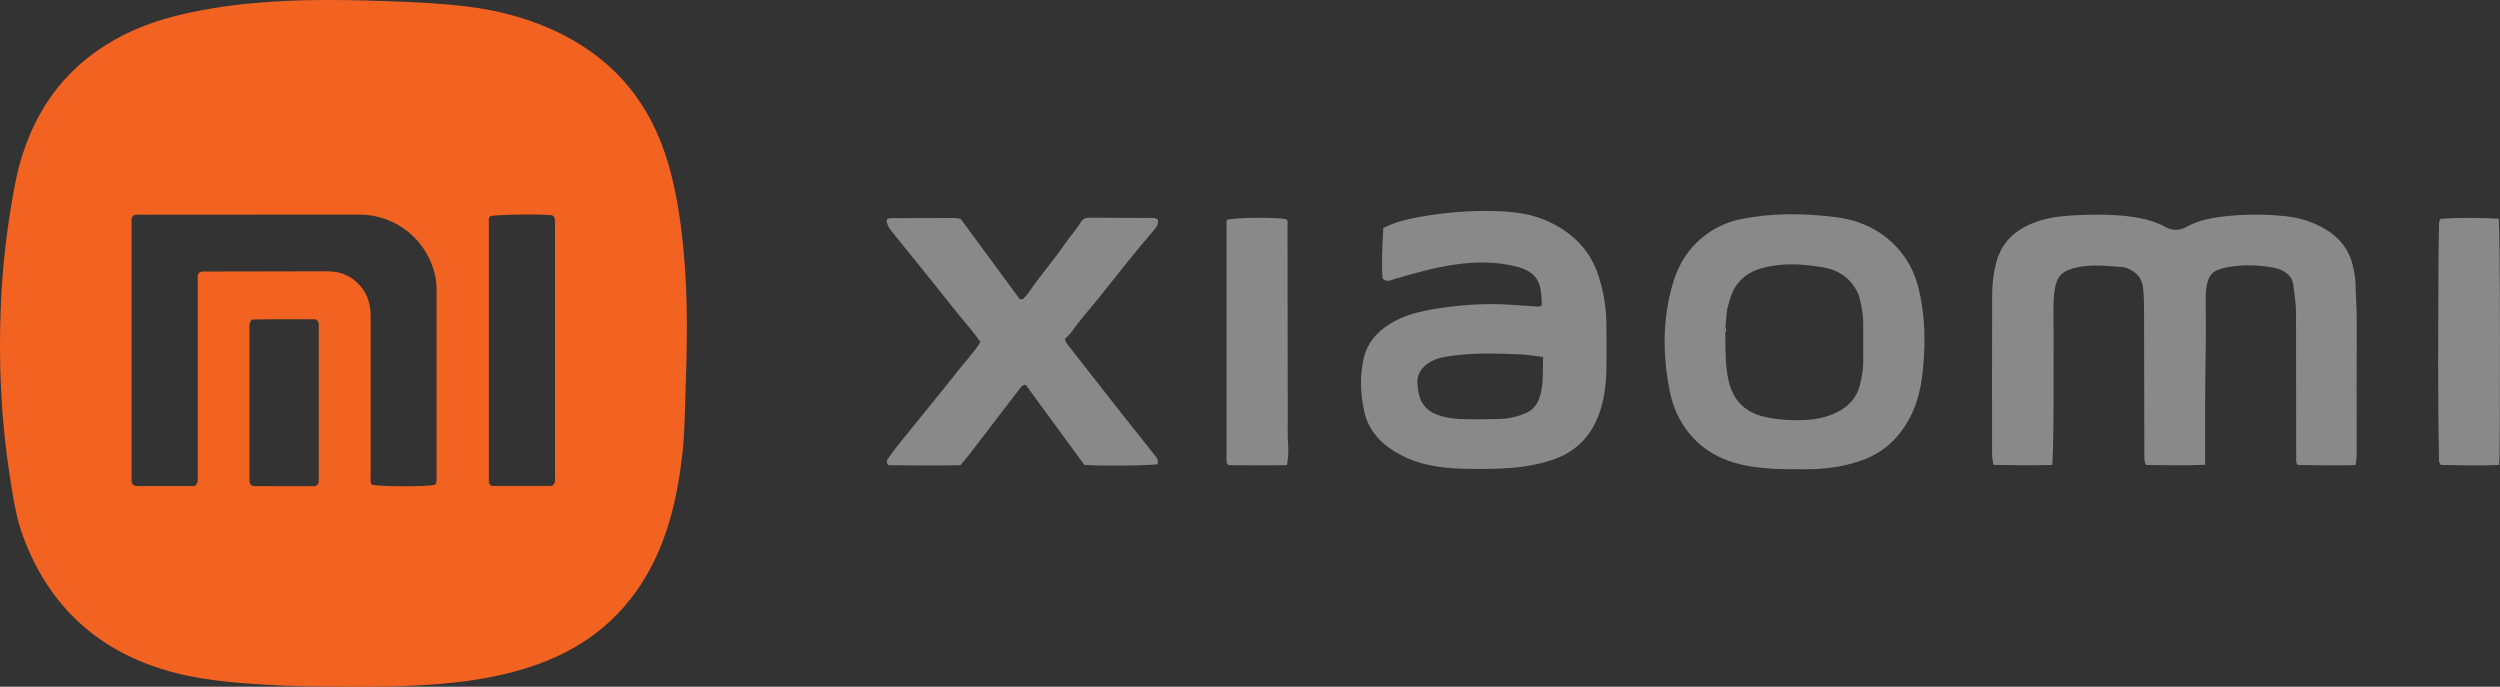
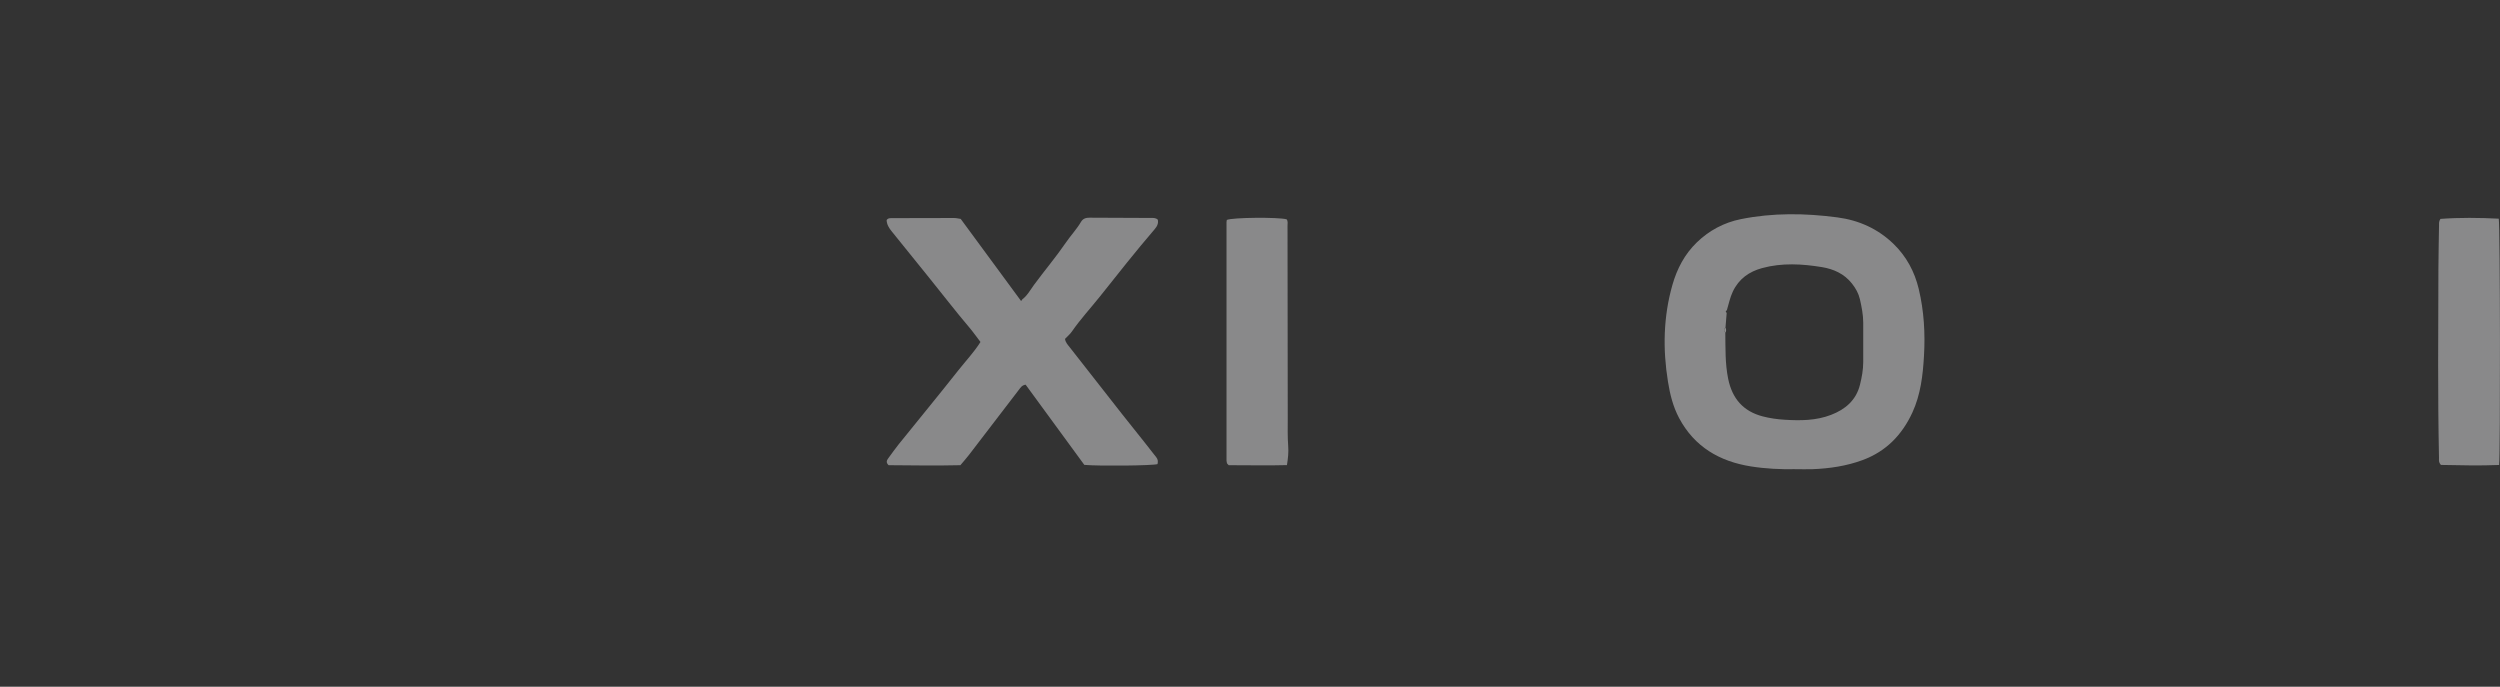
<svg xmlns="http://www.w3.org/2000/svg" id="Layer_1" data-name="Layer 1" viewBox="0 0 561 154.11">
  <rect x="0" y="0" width="561" height="154.11" fill="#333333" stroke="none" />
  <defs>
    <style>
      .cls-1 {
        fill: #f9f9fa;
      }

      .cls-2 {
        fill: #f26322;
      }

      .cls-3 {
        fill: #8f8f8f;
      }

      .cls-4 {
        fill: #89898a;
      }
    </style>
  </defs>
-   <path class="cls-2" d="m77.72,154.09c-5.99-.04-11.98-.07-17.96-.43-7.96-.48-15.93-1.15-23.56-3.56-15.19-4.8-25.52-14.83-31.04-29.78-1.6-4.35-2.25-8.91-2.96-13.45C.23,94.22-.34,81.48.18,68.69c.29-7.27,1.04-14.5,2.2-21.69.67-4.15,1.38-8.28,2.67-12.3,4.2-13.1,12.56-22.46,25.15-28.01,5.51-2.43,11.33-3.78,17.24-4.78C58.87-.01,70.39-.18,81.93.11c6.33.16,12.67.4,18.98.93,8.79.74,17.28,2.67,25.23,6.67,12.08,6.09,19.86,15.75,23.7,28.63,1.99,6.66,2.97,13.51,3.6,20.42.97,10.62.75,21.26.37,31.9-.16,4.45-.19,8.91-.7,13.34-1.02,8.85-2.89,17.5-7.1,25.43-5.55,10.46-14.06,17.57-25.2,21.59-7.23,2.61-14.7,3.85-22.32,4.47-6.92.55-13.84.68-20.77.61Zm-34.15-44.98c.99-.63.81-1.37.81-2.04,0-6.68,0-13.37,0-20.05,0-8.02,0-16.04,0-24.07,0-.62-.19-1.31.41-1.82.59-.32,1.25-.2,1.88-.2,8.96-.02,17.92-.04,26.88-.05,2.94,0,5.41,1.08,7.33,3.31,1.66,1.93,2.29,4.22,2.29,6.73,0,11.98,0,23.97,0,35.95,0,.63-.15,1.29.23,1.87,1.16.49,13,.52,14.28.02.38-.55.29-1.21.29-1.85,0-13.87,0-27.73,0-41.6,0-1.09-.06-2.18-.28-3.25-1.68-8.14-8.79-13.92-17.1-13.91-16.29.01-32.58.01-48.87.03-.58,0-1.19-.13-1.7.13-.65.51-.49,1.2-.49,1.82,0,19.01,0,38.03,0,57.04,0,.44-.07.89.09,1.26.39.68.99.66,1.59.65,2.03,0,4.06,0,6.09,0,2.13,0,4.25,0,6.25,0Zm80.4-60.79c-2.47-.34-13.01-.19-14.01.21-.41.51-.26,1.13-.26,1.71,0,18.95,0,37.9,0,56.86,0,.3,0,.59,0,.89.01.49.22.85.63,1.05h13.53c.87-.61.68-1.41.68-2.13,0-18.85,0-37.71,0-56.56,0-.3,0-.59,0-.89,0-.48-.17-.86-.58-1.13Zm-67.33,60.69c.1.02.24.08.38.08,4.4,0,8.8,0,13.21.02.41,0,.79-.06,1.08-.42.26-.37.23-.82.23-1.26,0-11.38,0-22.76,0-34.14,0-.54.07-1.1-.64-1.64-4.72.04-9.64-.07-14.36.06-.63.64-.57,1.19-.57,1.74,0,11.23,0,22.46,0,33.69,0,.3.01.59.03.89.02.43.21.76.63.99Z" />
-   <path class="cls-4" d="m528.56,104.37c-4.39.11-8.72.06-12.98-.04-.45-.64-.31-1.2-.31-1.72-.02-10.74-.04-21.48-.04-32.23,0-2.19-.33-4.34-.61-6.49-.2-1.51-1.13-2.48-2.43-3.16-.71-.37-1.47-.58-2.25-.72-3.44-.6-6.89-.66-10.32,0-3.17.61-4.17,1.72-4.56,4.92-.08.64-.09,1.28-.09,1.93,0,4.26.06,8.52-.02,12.77-.15,7.62-.11,15.23-.11,22.85,0,.54,0,1.08,0,1.82-4.5.19-8.88.11-13.26.04-.39-.63-.38-1.26-.39-1.9-.02-10.84-.03-21.68-.06-32.52,0-1.83-.02-3.65-.25-5.48-.29-2.26-1.65-3.49-3.6-4.27-.32-.13-.67-.22-1.01-.24-3.55-.26-7.09-.69-10.63.17-2.9.71-4.11,1.95-4.57,4.92-.37,2.36-.25,4.74-.26,7.11-.03,7.92.08,15.84-.03,23.76-.04,2.75-.08,5.52-.22,8.45-4.47.11-8.85.07-13.24-.02-.18-1-.3-1.87-.3-2.76,0-11.73-.02-23.46.02-35.19,0-2.47.27-4.95.89-7.35,1.35-5.24,5.07-8.06,10-9.56,2.86-.87,5.83-1.08,8.79-1.2,2.52-.1,5.06-.15,7.57,0,4,.25,7.99.7,11.61,2.66,1.58.86,3.12.88,4.66.03,2.97-1.65,6.21-2.17,9.52-2.49,4.25-.41,8.49-.4,12.73.05,3.34.35,6.45,1.31,9.33,3.12,3,1.89,4.98,4.44,5.81,7.89.31,1.3.59,2.61.62,3.95.06,2.82.29,5.63.28,8.45-.04,9.85-.02,19.7-.01,29.55,0,.89-.01,1.78-.28,2.88Z" />
-   <path class="cls-4" d="m345.96,68.59c.03-1.32-.06-2.59-.3-3.86-.53-2.77-2.43-4.09-4.9-4.78-4.65-1.29-9.39-1.26-14.12-.6-4.65.66-9.17,1.93-13.68,3.25-.84.25-1.76.86-2.71-.13-.27-3.74-.05-7.56.17-11.31,2.42-1.24,4.81-1.84,7.23-2.31,6.14-1.19,12.34-1.68,18.58-1.46,3.86.14,7.67.66,11.25,2.32,5.26,2.45,9.15,6.19,11.07,11.74,1.24,3.57,1.86,7.28,1.92,11.06.06,3.46.05,6.93,0,10.39-.05,3.48-.49,6.91-1.71,10.19-1.88,5.03-5.36,8.46-10.49,10.13-3.06,1-6.21,1.57-9.43,1.8-3.66.26-7.32.27-10.98.15-4.63-.15-9.21-.83-13.34-2.98-4.14-2.15-7.41-5.17-8.44-10.1-.82-3.94-.96-7.8-.04-11.73.8-3.42,2.86-5.77,5.72-7.59,2.76-1.76,5.81-2.65,9-3.23,4.63-.84,9.3-1.29,14-1.3,3.21,0,6.42.33,9.62.51.48.03.98.19,1.57-.17Zm.31,11.53c-1.93-.23-3.64-.56-5.36-.62-4.84-.16-9.68-.37-14.51.27-1.86.25-3.75.46-5.4,1.42-1.92,1.11-3.12,2.7-2.93,5.06.04.44.09.88.15,1.32.39,2.72,1.76,4.64,4.44,5.55,1.51.51,3.05.82,4.64.89,3.21.13,6.42.09,9.64-.02,1.85-.07,3.62-.52,5.31-1.22,1.53-.63,2.57-1.75,3.14-3.34,1.09-3.01.76-6.12.88-9.31Z" />
  <path class="cls-4" d="m402.75,105.28c-3.17.06-6.53-.09-9.86-.62-7.03-1.12-12.65-4.39-16.09-10.83-1.36-2.55-2.06-5.35-2.51-8.19-1.18-7.31-1.04-14.57,1.01-21.74,1.04-3.64,2.76-6.89,5.48-9.52,2.76-2.67,6.1-4.44,9.83-5.2,7.19-1.45,14.44-1.36,21.69-.4,4.87.64,9.14,2.58,12.64,5.98,2.85,2.77,4.7,6.2,5.63,10.1,1.18,4.95,1.47,9.98,1.17,15.03-.25,4.34-.75,8.67-2.61,12.7-2.32,5.01-5.9,8.71-11.16,10.65-3.61,1.33-7.36,1.89-11.18,2.04-1.28.05-2.57,0-4.06,0Zm-15.59-30.62c.05,3.46-.06,6.91.64,10.34.9,4.39,3.32,7.27,7.72,8.43,1.64.43,3.3.66,4.97.76,3.52.22,7.04.2,10.39-1.09,3.2-1.23,5.63-3.27,6.5-6.77.42-1.68.73-3.38.73-5.13,0-2.92,0-5.84,0-8.76,0-1.79-.35-3.54-.74-5.27-.3-1.31-.94-2.47-1.79-3.54-1.73-2.2-4.13-3.26-6.74-3.69-4.46-.73-8.96-.99-13.39.21-2.92.79-5.24,2.4-6.6,5.27-.65,1.36-.91,2.8-1.35,4.21-.29.17-.33.36-.03.57-.09,1.1-.18,2.2-.27,3.29-.39.37-.37.76-.04,1.16Z" />
  <path class="cls-4" d="m229.35,67.22c1.18-.87,1.86-2.18,2.7-3.32,2.34-3.18,4.9-6.2,7.14-9.47,1.08-1.58,2.42-2.99,3.4-4.66.43-.73,1.12-.93,1.9-.92,4.6.02,9.2.04,13.8.06.49,0,1-.06,1.51.37.22.83-.17,1.56-.73,2.2-4.22,4.91-8.22,10-12.25,15.06-2.09,2.62-4.38,5.09-6.3,7.87-.41.6-1,1.07-1.53,1.64.1.82.68,1.39,1.15,2,3.86,4.94,7.73,9.88,11.61,14.82,1.68,2.14,3.39,4.25,5.08,6.38.89,1.12,1.76,2.26,2.65,3.38.38.47.4.98.26,1.52-1.09.34-13.04.47-16.42.17-4.36-5.96-8.78-12-13.17-18-.85.13-1.15.68-1.5,1.13-3.73,4.86-7.45,9.73-11.18,14.59-.6.78-1.26,1.52-1.96,2.35-5.4.13-10.83.04-16.11,0-.68-.65-.38-1.13-.05-1.58.76-1.04,1.5-2.09,2.3-3.09,4.46-5.54,8.99-11.03,13.4-16.62,1.65-2.09,3.5-4.03,4.97-6.36-.84-1.09-1.63-2.22-2.51-3.26-3.11-3.65-6.01-7.46-9.03-11.18-2.81-3.45-5.59-6.92-8.38-10.38-.6-.74-1.11-1.52-1.14-2.53.32-.5.84-.43,1.32-.44,4.6-.02,9.2-.03,13.81-.03.49,0,.98.13,1.49.2,4.45,6.05,8.9,12.1,13.35,18.15.05.07.09.2.15.2.15.02.26-.06.28-.24Z" />
  <path class="cls-4" d="m547.63,49.12c4.3-.32,8.72-.27,13.09-.05.32,1.36.38,52.66.08,55.27-4.39.19-8.81.06-13.05-.01-.57-.61-.43-1.13-.44-1.61-.29-14.16-.17-28.32-.13-42.47,0-3.26.11-6.53.14-9.79,0-.39-.04-.8.31-1.33Z" />
  <path class="cls-4" d="m288.8,104.37c-4.44.13-8.86,0-13.08.02-.24-.25-.28-.28-.31-.32-.03-.04-.06-.08-.07-.13-.04-.19-.11-.39-.11-.58,0-17.82,0-35.64,0-53.46,0-.19.05-.39.07-.55,1.26-.56,11.46-.65,13.41-.14.35.42.21.94.21,1.42.02,14.4.02,28.81.05,43.21,0,2.08-.06,4.15.1,6.23.11,1.38-.03,2.75-.28,4.3Z" />
-   <path class="cls-1" d="m229.35,67.22c-.02.17-.13.26-.28.24-.06,0-.1-.13-.15-.2.14-.01.29-.02.43-.03Z" />
  <path class="cls-3" d="m387.2,73.51c.17.39.22.78-.04,1.16-.33-.4-.35-.79.04-1.16Z" />
-   <path class="cls-3" d="m387.5,69.64c.11.2.12.39-.03.57-.3-.21-.25-.4.03-.57Z" />
</svg>